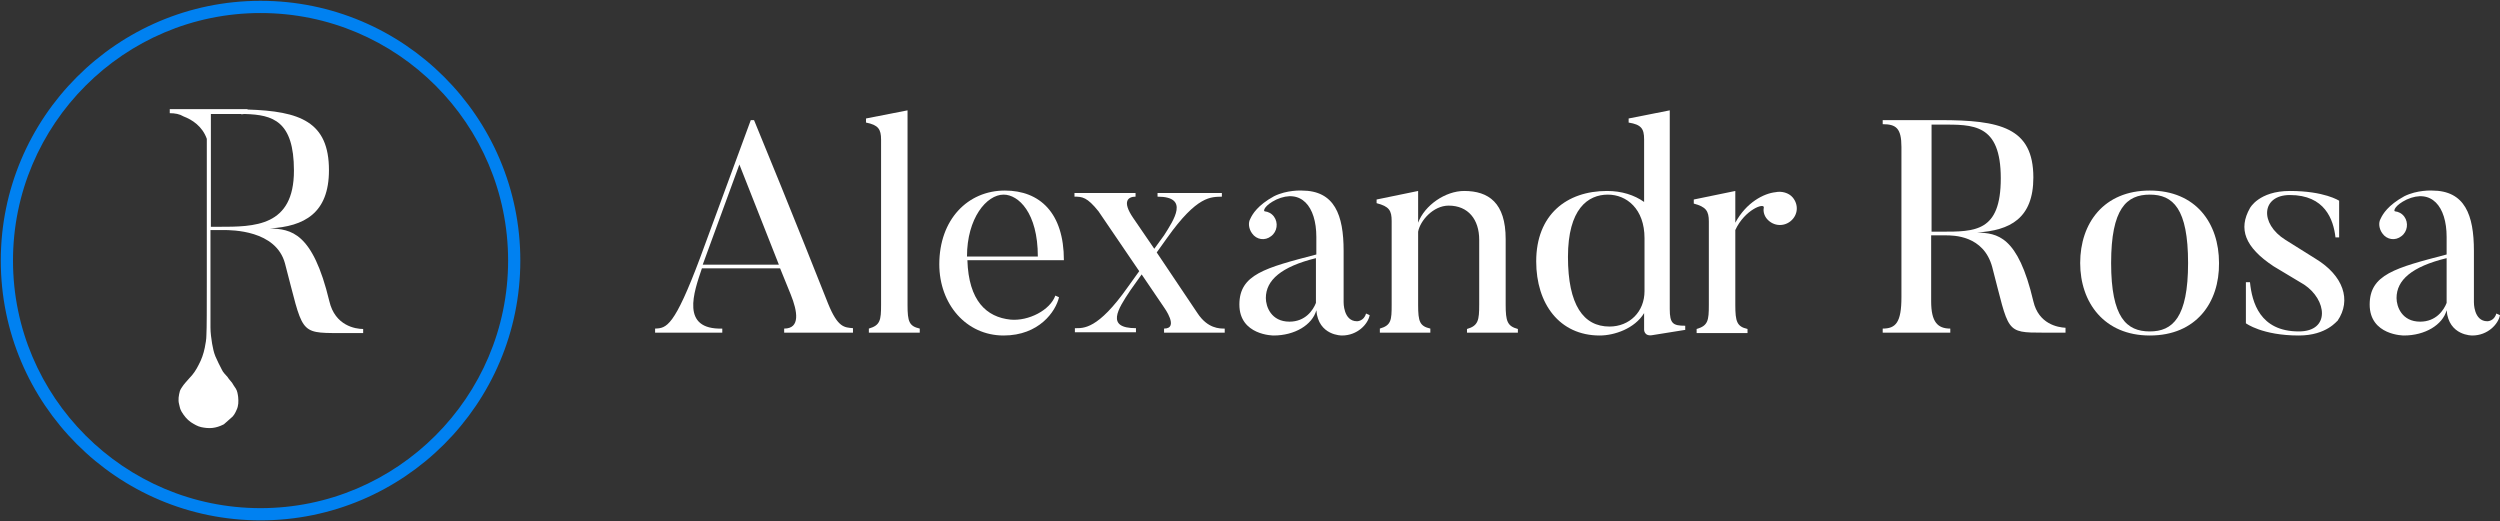
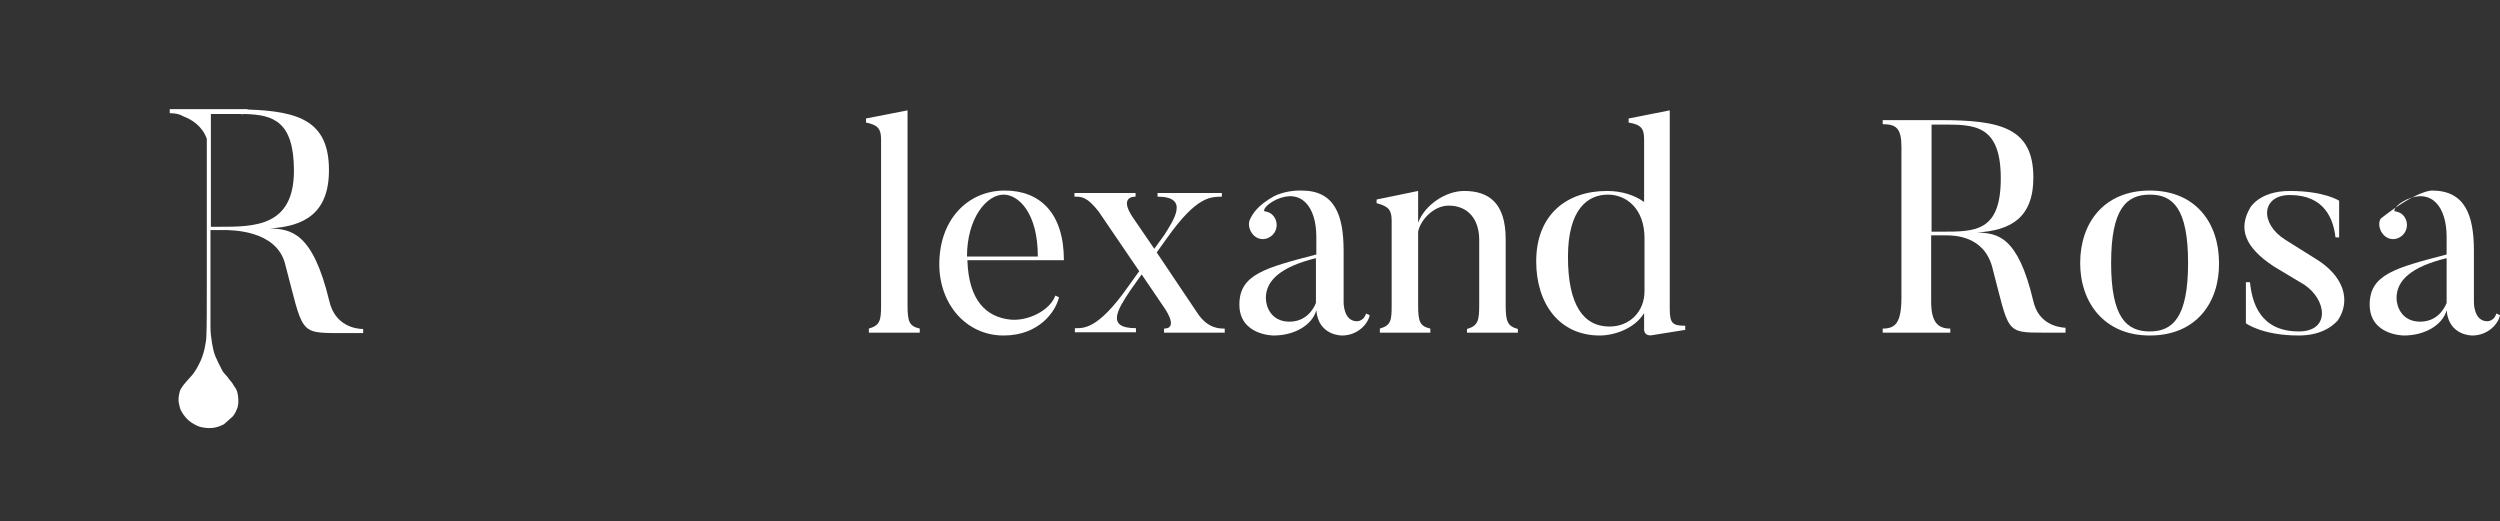
<svg xmlns="http://www.w3.org/2000/svg" width="614" height="128" viewBox="0 0 614 128" fill="none">
  <rect x="0" y="0" width="614" height="128" fill="#333333" stroke="none" />
-   <path d="M209.492 81.7H192.592V80.7C196.592 80.7 195.892 76.5 194.192 72.3L191.592 65.9H172.392C170.392 71.8 167.092 81 177.392 80.7V81.7H160.892V80.7C163.692 80.6 165.592 80.3 171.992 63.2L184.392 29.5H185.192C194.192 51.3 203.392 74.6 203.392 74.6C205.792 80.5 207.392 80.4 209.492 80.6V81.7V81.7ZM191.292 65L181.592 40.4L172.592 65H191.292Z" fill="white" />
  <path d="M225.792 81.7H213.392V80.7C216.192 79.9 216.392 78.6 216.392 74.9V34.3C216.392 31.7 215.692 30.7 212.692 30.1V29.1L222.892 27.1V74.9C222.892 79 223.292 80.1 225.892 80.7V81.7H225.792Z" fill="white" />
  <path d="M260.092 73C259.292 76.5 255.192 82.4 246.492 82.4C237.292 82.4 230.692 74.7 230.692 64.9C230.692 53.9 237.692 46.8 246.792 46.8C255.392 46.8 261.292 52.3 261.292 63.9H237.592C237.892 73.9 242.292 77.9 248.192 78.5C252.592 78.9 257.892 76.2 259.192 72.6L260.092 73ZM254.892 63C254.892 52.2 250.092 47.8 246.492 47.8C242.292 47.8 237.492 53.6 237.492 63H254.892Z" fill="white" />
  <path d="M300.792 80.7V81.7H285.892V80.7C289.692 80.7 285.892 75.5 285.892 75.5L280.392 67.4L277.692 71.2C274.392 76.1 271.592 80.6 278.992 80.6V81.6H263.992V80.6C266.092 80.6 269.592 81 276.992 70.5L279.792 66.6L269.792 51.9C266.992 48.4 265.792 48.3 263.892 48.3V47.4H278.892V48.3C277.092 48.3 275.492 49.4 278.292 53.5L283.492 61.1L285.892 57.8C288.292 54 292.192 48.3 284.292 48.3V47.4H300.092V48.3C297.492 48.4 294.092 47.9 286.592 58.5L284.092 62L294.092 76.9C296.592 80.7 299.492 80.7 300.792 80.7Z" fill="white" />
  <path d="M335.492 77L336.392 77.4C335.992 79.6 333.392 82.4 329.592 82.4C329.592 82.4 323.792 82.5 323.292 76.2C322.292 79.8 317.992 82.4 312.792 82.4C312.792 82.4 304.392 82.4 304.392 74.8C304.392 67.4 310.692 65.8 323.292 62.5V58.2C323.292 50.6 319.492 46.3 313.492 49C310.592 50.4 310.192 51.8 310.592 51.9C311.492 52 312.292 52.4 312.892 53.2C313.992 54.7 313.692 56.9 312.192 58C310.692 59.2 308.592 58.9 307.492 57.3C306.692 56.2 306.492 54.7 307.092 53.7C307.592 52.6 308.892 50.4 312.892 48.2C316.092 46.6 319.692 46.8 319.692 46.8C327.792 46.8 329.992 52.8 329.992 61.6V74.2C329.992 74.2 329.892 78.9 333.292 78.9C333.292 78.9 334.992 78.9 335.492 77ZM310.892 73.2C310.892 75.3 312.192 79 316.692 79C320.592 79 322.492 76.2 323.192 74.4C323.192 74.3 323.192 63.4 323.192 63.4C314.692 65.5 310.892 68.8 310.892 73.2Z" fill="white" />
  <path d="M372.692 81.7H360.292V80.8C363.092 80 363.292 78.6 363.292 74.8V58.9C363.292 53.9 360.592 50.5 355.792 50.5C351.992 50.5 348.792 54.2 348.292 56.9V74.9C348.292 79 348.692 80.1 351.292 80.7V81.7H338.892V80.7C341.692 79.9 341.792 78.6 341.792 74.9V54.3C341.792 51.7 341.192 50.7 338.092 49.9V49L348.292 46.9V54.7C349.892 50.4 354.992 46.9 359.592 46.9C365.592 46.9 369.792 49.8 369.792 58.7V74.8C369.792 78.9 370.192 80.1 372.792 80.8V81.7H372.692Z" fill="white" />
  <path d="M413.992 81L405.892 82.3C403.792 82.7 403.792 81 403.792 81V76.9C401.492 80.7 396.492 82.4 392.892 82.4C382.992 82.4 377.292 74.6 377.292 64.2C377.292 52.7 384.792 46.9 394.692 46.9C398.292 46.9 401.392 47.9 403.792 49.6V34.2C403.792 31.6 403.092 30.6 399.992 30.1V29.1L410.092 27.1V75.9C410.092 79.5 410.892 80 413.892 80V81H413.992ZM403.892 58.5C403.892 51.3 399.492 47.8 394.892 47.8C389.992 47.8 385.092 51.3 385.092 63.1C385.092 74.9 388.892 80.2 395.292 80.2C400.192 80.2 403.892 76.6 403.892 71.5V58.5V58.5Z" fill="white" />
-   <path d="M440.292 48.5C441.792 50.3 441.592 52.8 439.792 54.3C438.092 55.7 435.592 55.6 433.992 53.8C433.292 53 432.992 51.9 433.192 51C433.392 49.7 428.492 51.5 426.192 56.5V74.9C426.192 79 426.592 80.2 429.192 80.8V81.8H416.692V80.8C419.492 80 419.692 78.7 419.692 74.9V54.4C419.692 51.8 418.992 50.8 415.992 50V49L426.192 46.9V54.7C428.892 49.7 433.192 47.5 436.092 47.2C437.492 46.9 439.292 47.3 440.292 48.5Z" fill="white" />
  <path d="M507.492 81.7H501.892C492.392 81.7 493.492 81.6 489.292 65.6C487.192 57.8 479.792 57.8 477.792 57.8H474.292V74C474.292 79.1 475.892 80.7 478.992 80.7V81.7H462.392V80.7C465.592 80.7 466.992 79.2 466.992 73V36.1C466.992 31.5 465.692 30.5 462.392 30.5V29.5H476.492C491.192 29.5 499.392 31.3 499.392 43.6C499.392 53.7 493.592 56.6 485.592 57.1C490.492 57.3 495.592 57.8 499.392 74C500.692 79.6 505.392 80.4 507.292 80.5V81.7H507.492ZM476.692 30.6H474.392V56.9H476.692C485.092 56.9 491.392 57 491.392 43.8C491.392 30.3 484.592 30.6 476.692 30.6Z" fill="white" />
  <path d="M527.992 82.4C516.792 82.4 510.892 74.3 510.892 64.6C510.892 54.8 516.692 46.8 527.992 46.8C539.292 46.8 544.992 54.8 544.992 64.6C545.092 74.3 539.392 82.4 527.992 82.4ZM527.992 47.8C522.292 47.8 518.492 51.2 518.492 64.6C518.492 78 522.292 81.4 527.992 81.4C533.592 81.4 537.392 78 537.392 64.6C537.392 51.2 533.692 47.8 527.992 47.8Z" fill="white" />
  <path d="M564.592 82.4C555.592 82.4 551.592 79.4 551.592 79.4V69.3H552.592C553.092 74.2 554.992 81.4 564.592 81.4C572.392 81.4 571.492 73.6 565.892 69.9L558.392 65.4C551.292 60.7 549.692 56.2 552.592 51.1C552.592 51.1 554.792 46.9 562.392 46.9C570.892 46.9 574.492 49.3 574.492 49.3V58.3H573.592C573.092 53.9 570.992 47.9 562.392 47.9C555.392 47.9 554.892 54.9 561.292 58.9L568.792 63.6C575.492 67.7 577.592 73.7 574.092 78.8C573.992 78.7 571.492 82.4 564.592 82.4Z" fill="white" />
-   <path d="M613.092 77L613.992 77.4C613.592 79.6 610.992 82.4 607.192 82.4C607.192 82.4 601.392 82.5 600.892 76.2C599.892 79.8 595.592 82.4 590.392 82.4C590.392 82.4 581.992 82.4 581.992 74.8C581.992 67.4 588.292 65.8 600.892 62.5V58.2C600.892 50.6 597.092 46.3 591.092 49C588.192 50.4 587.792 51.8 588.192 51.9C589.092 52 589.892 52.4 590.492 53.2C591.592 54.7 591.292 56.9 589.792 58C588.292 59.2 586.192 58.9 585.092 57.3C584.292 56.2 584.092 54.7 584.692 53.7C585.192 52.6 586.492 50.4 590.492 48.2C593.692 46.6 597.292 46.8 597.292 46.8C605.392 46.8 607.592 52.8 607.592 61.6V74.2C607.592 74.2 607.492 78.9 610.892 78.9C610.892 78.9 612.592 78.9 613.092 77ZM588.592 73.2C588.592 75.3 589.892 79 594.392 79C598.292 79 600.192 76.2 600.892 74.4C600.892 74.3 600.892 63.4 600.892 63.4C592.292 65.5 588.592 68.8 588.592 73.2Z" fill="white" />
-   <path d="M63.992 127.8C28.792 127.8 0.192 99.2 0.192 64C0.192 28.8 28.792 0.2 63.992 0.2C99.192 0.2 127.792 28.8 127.792 64C127.792 99.2 99.192 127.8 63.992 127.8ZM63.992 3.2C30.492 3.2 3.192 30.5 3.192 64C3.192 97.5 30.492 124.8 63.992 124.8C97.492 124.8 124.792 97.5 124.792 64C124.792 30.5 97.592 3.2 63.992 3.2Z" fill="#0081F1" />
+   <path d="M613.092 77L613.992 77.4C613.592 79.6 610.992 82.4 607.192 82.4C607.192 82.4 601.392 82.5 600.892 76.2C599.892 79.8 595.592 82.4 590.392 82.4C590.392 82.4 581.992 82.4 581.992 74.8C581.992 67.4 588.292 65.8 600.892 62.5V58.2C600.892 50.6 597.092 46.3 591.092 49C588.192 50.4 587.792 51.8 588.192 51.9C589.092 52 589.892 52.4 590.492 53.2C591.592 54.7 591.292 56.9 589.792 58C588.292 59.2 586.192 58.9 585.092 57.3C584.292 56.2 584.092 54.7 584.692 53.7C593.692 46.6 597.292 46.8 597.292 46.8C605.392 46.8 607.592 52.8 607.592 61.6V74.2C607.592 74.2 607.492 78.9 610.892 78.9C610.892 78.9 612.592 78.9 613.092 77ZM588.592 73.2C588.592 75.3 589.892 79 594.392 79C598.292 79 600.192 76.2 600.892 74.4C600.892 74.3 600.892 63.4 600.892 63.4C592.292 65.5 588.592 68.8 588.592 73.2Z" fill="white" />
  <path d="M80.892 74C76.792 56.9 71.392 56.3 66.292 56.1C74.692 55.6 80.792 52.4 80.792 41.8C80.792 29.9 73.692 27.3 60.792 26.9V26.8H59.292C58.492 26.8 57.592 26.8 56.692 26.8H51.792H41.692V27.8C42.992 27.8 44.092 28 45.092 28.6C47.192 29.4 49.692 31 50.792 34.1V69.5C50.792 75 50.792 80.8 50.692 82.3C50.692 83.3 50.492 84.4 50.292 85.4C49.992 86.9 49.492 88.3 48.792 89.6C48.192 90.8 47.492 91.9 46.492 92.9C45.892 93.6 45.192 94.3 44.692 95.1C44.492 95.4 44.292 95.7 44.192 96C43.892 97.1 43.692 98.2 43.992 99.3C44.092 99.9 44.292 100.6 44.592 101.1C45.192 102.1 45.892 103 46.892 103.7C47.692 104.2 48.492 104.7 49.392 104.9C50.292 105.1 51.292 105.2 52.192 105.1C53.092 105 53.992 104.7 54.792 104.3C54.892 104.3 54.892 104.2 54.992 104.2C55.592 103.7 56.092 103.2 56.692 102.7C57.392 102.2 57.792 101.4 58.092 100.7C58.592 99.7 58.592 98.6 58.492 97.5C58.392 96.8 58.292 96 57.892 95.4C57.592 95 57.292 94.5 56.992 94C56.592 93.5 56.192 93.1 55.892 92.6C55.392 92 54.792 91.5 54.492 90.8C53.892 89.7 53.392 88.6 52.892 87.5C52.492 86.5 52.292 85.5 52.092 84.4C51.892 83.1 51.692 81.8 51.692 80.4C51.692 79.6 51.692 78.8 51.692 78V56.5H54.892C56.892 56.5 67.792 56.5 69.992 64.7C74.492 81.7 73.292 81.8 83.292 81.8H89.192V80.8C87.292 80.8 82.292 80 80.892 74ZM53.692 55.7H51.792V34.2V31.2V28H54.292H56.692C57.592 28 58.492 28 59.292 28V28.1C59.592 28 59.892 28 60.192 28C66.992 28.2 72.192 29.7 72.192 41.9C72.192 55.7 62.492 55.7 53.692 55.7Z" fill="white" />
</svg>